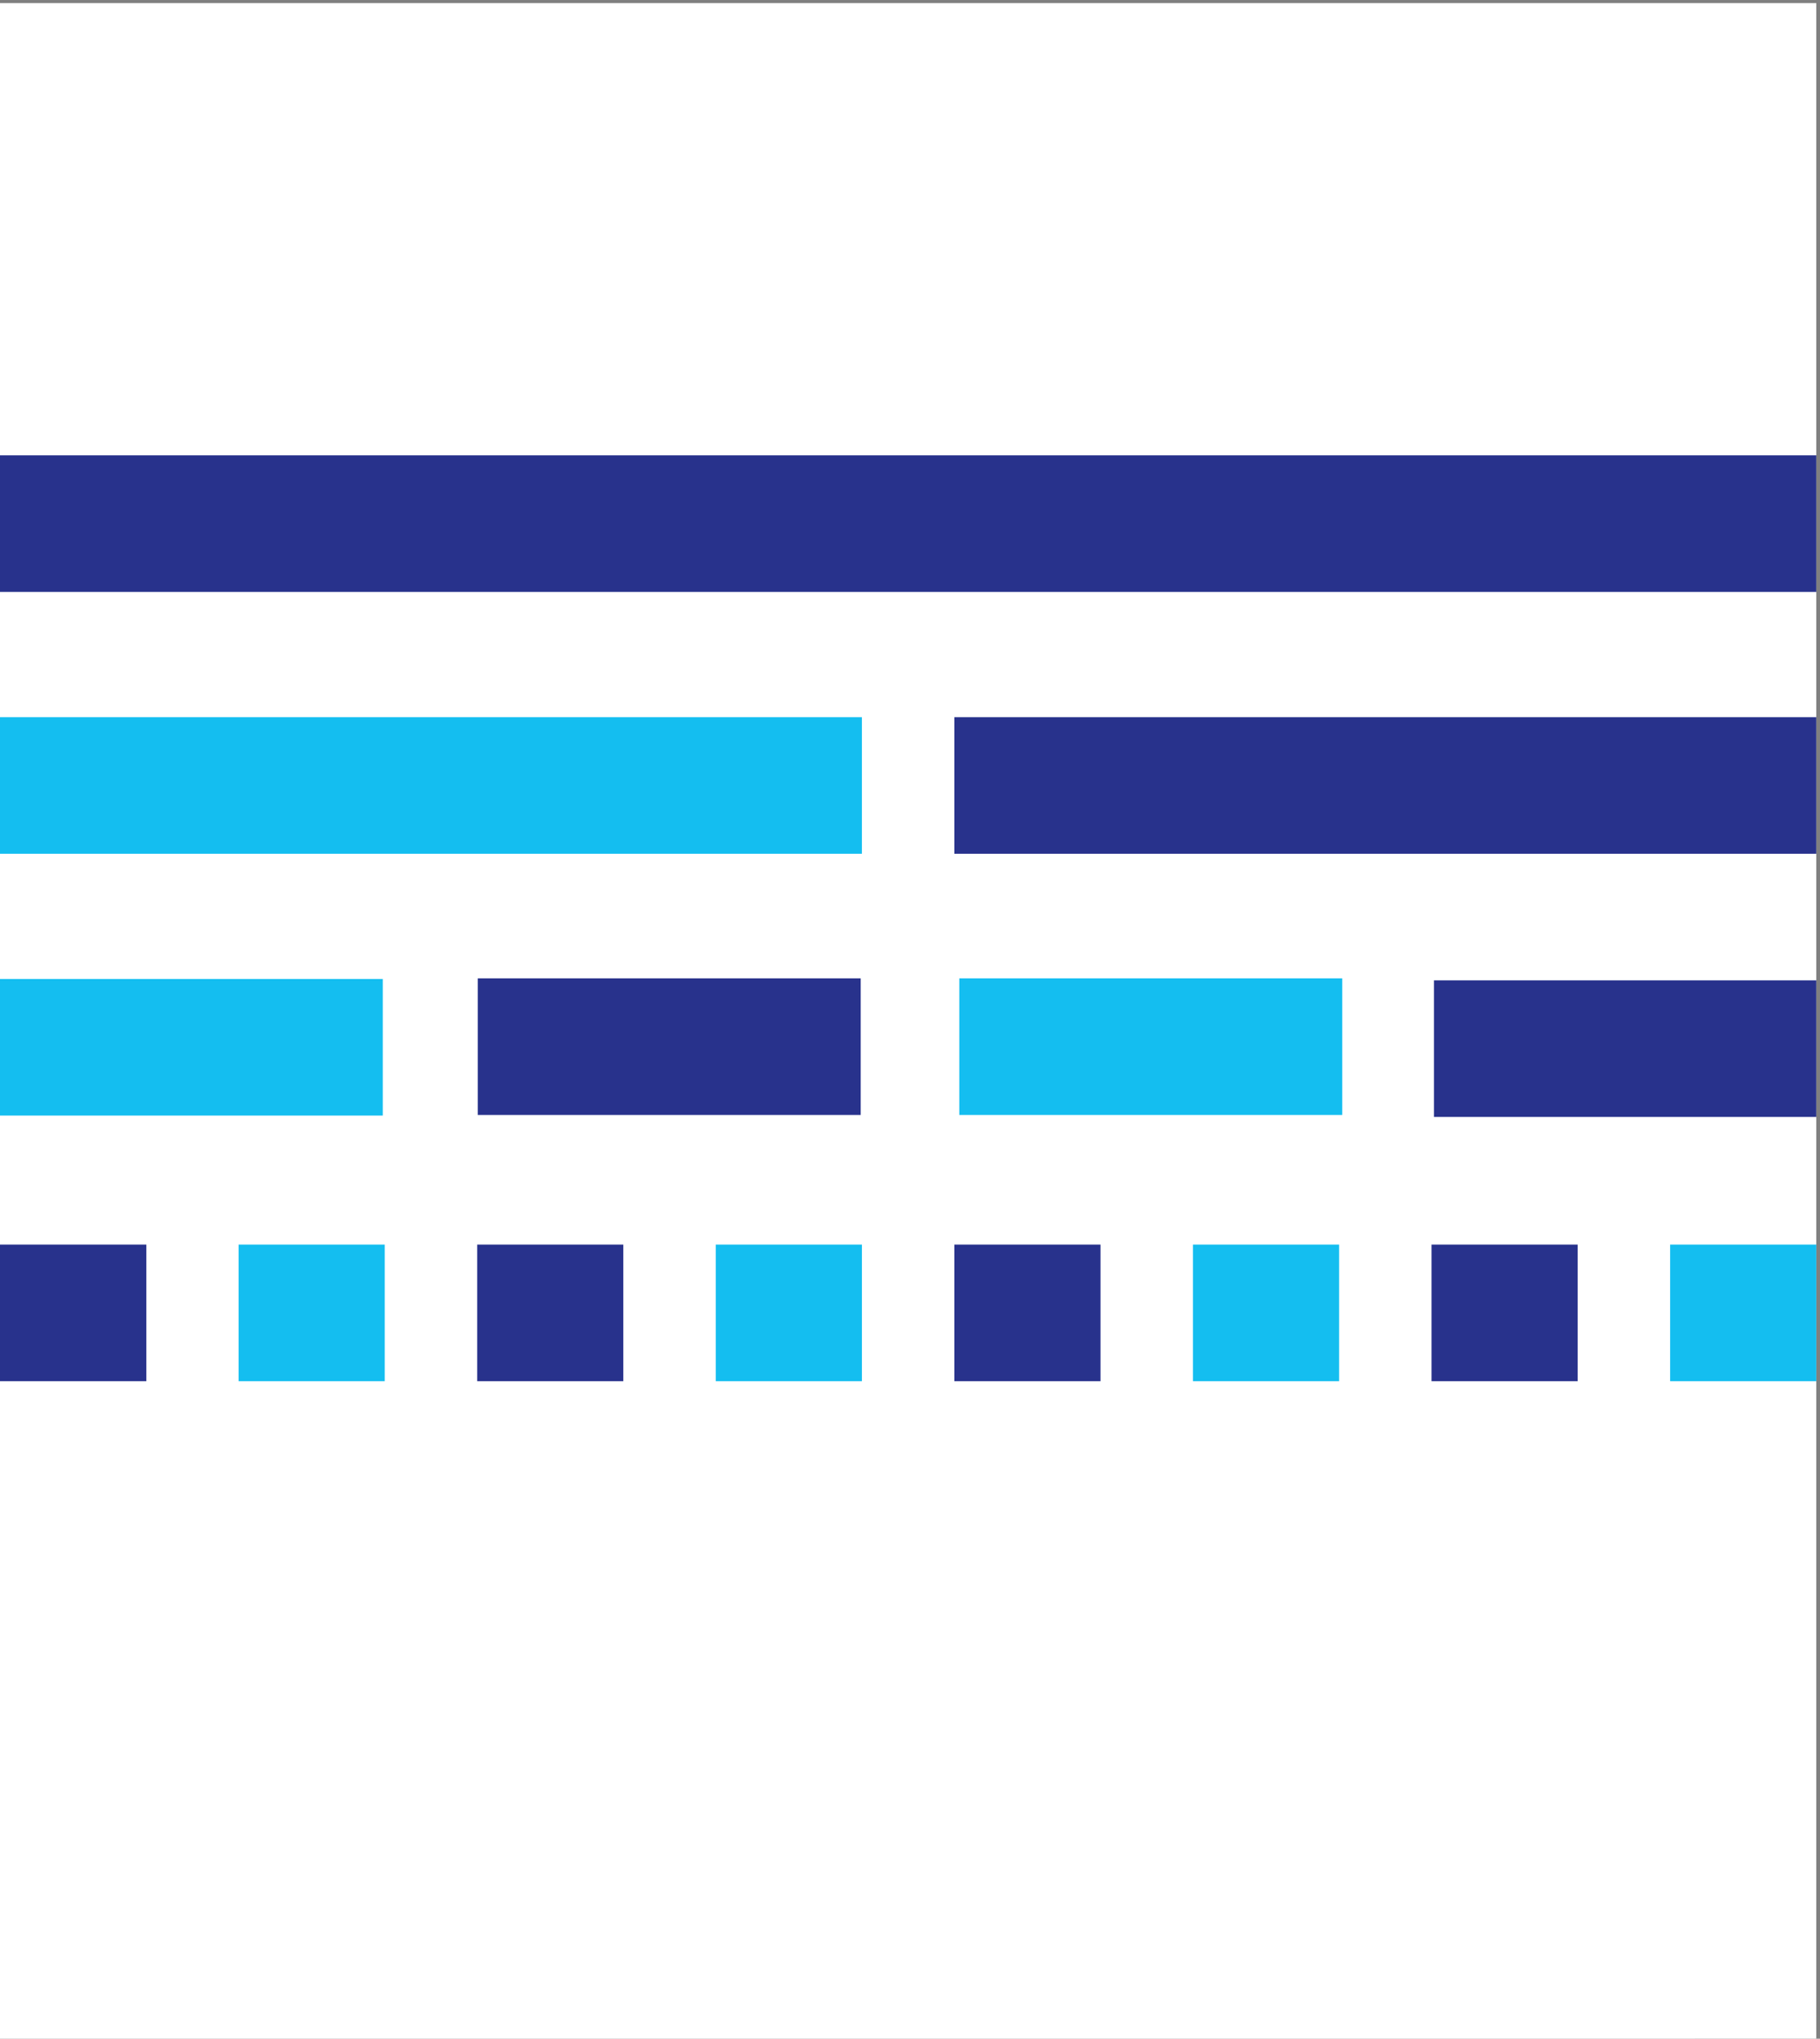
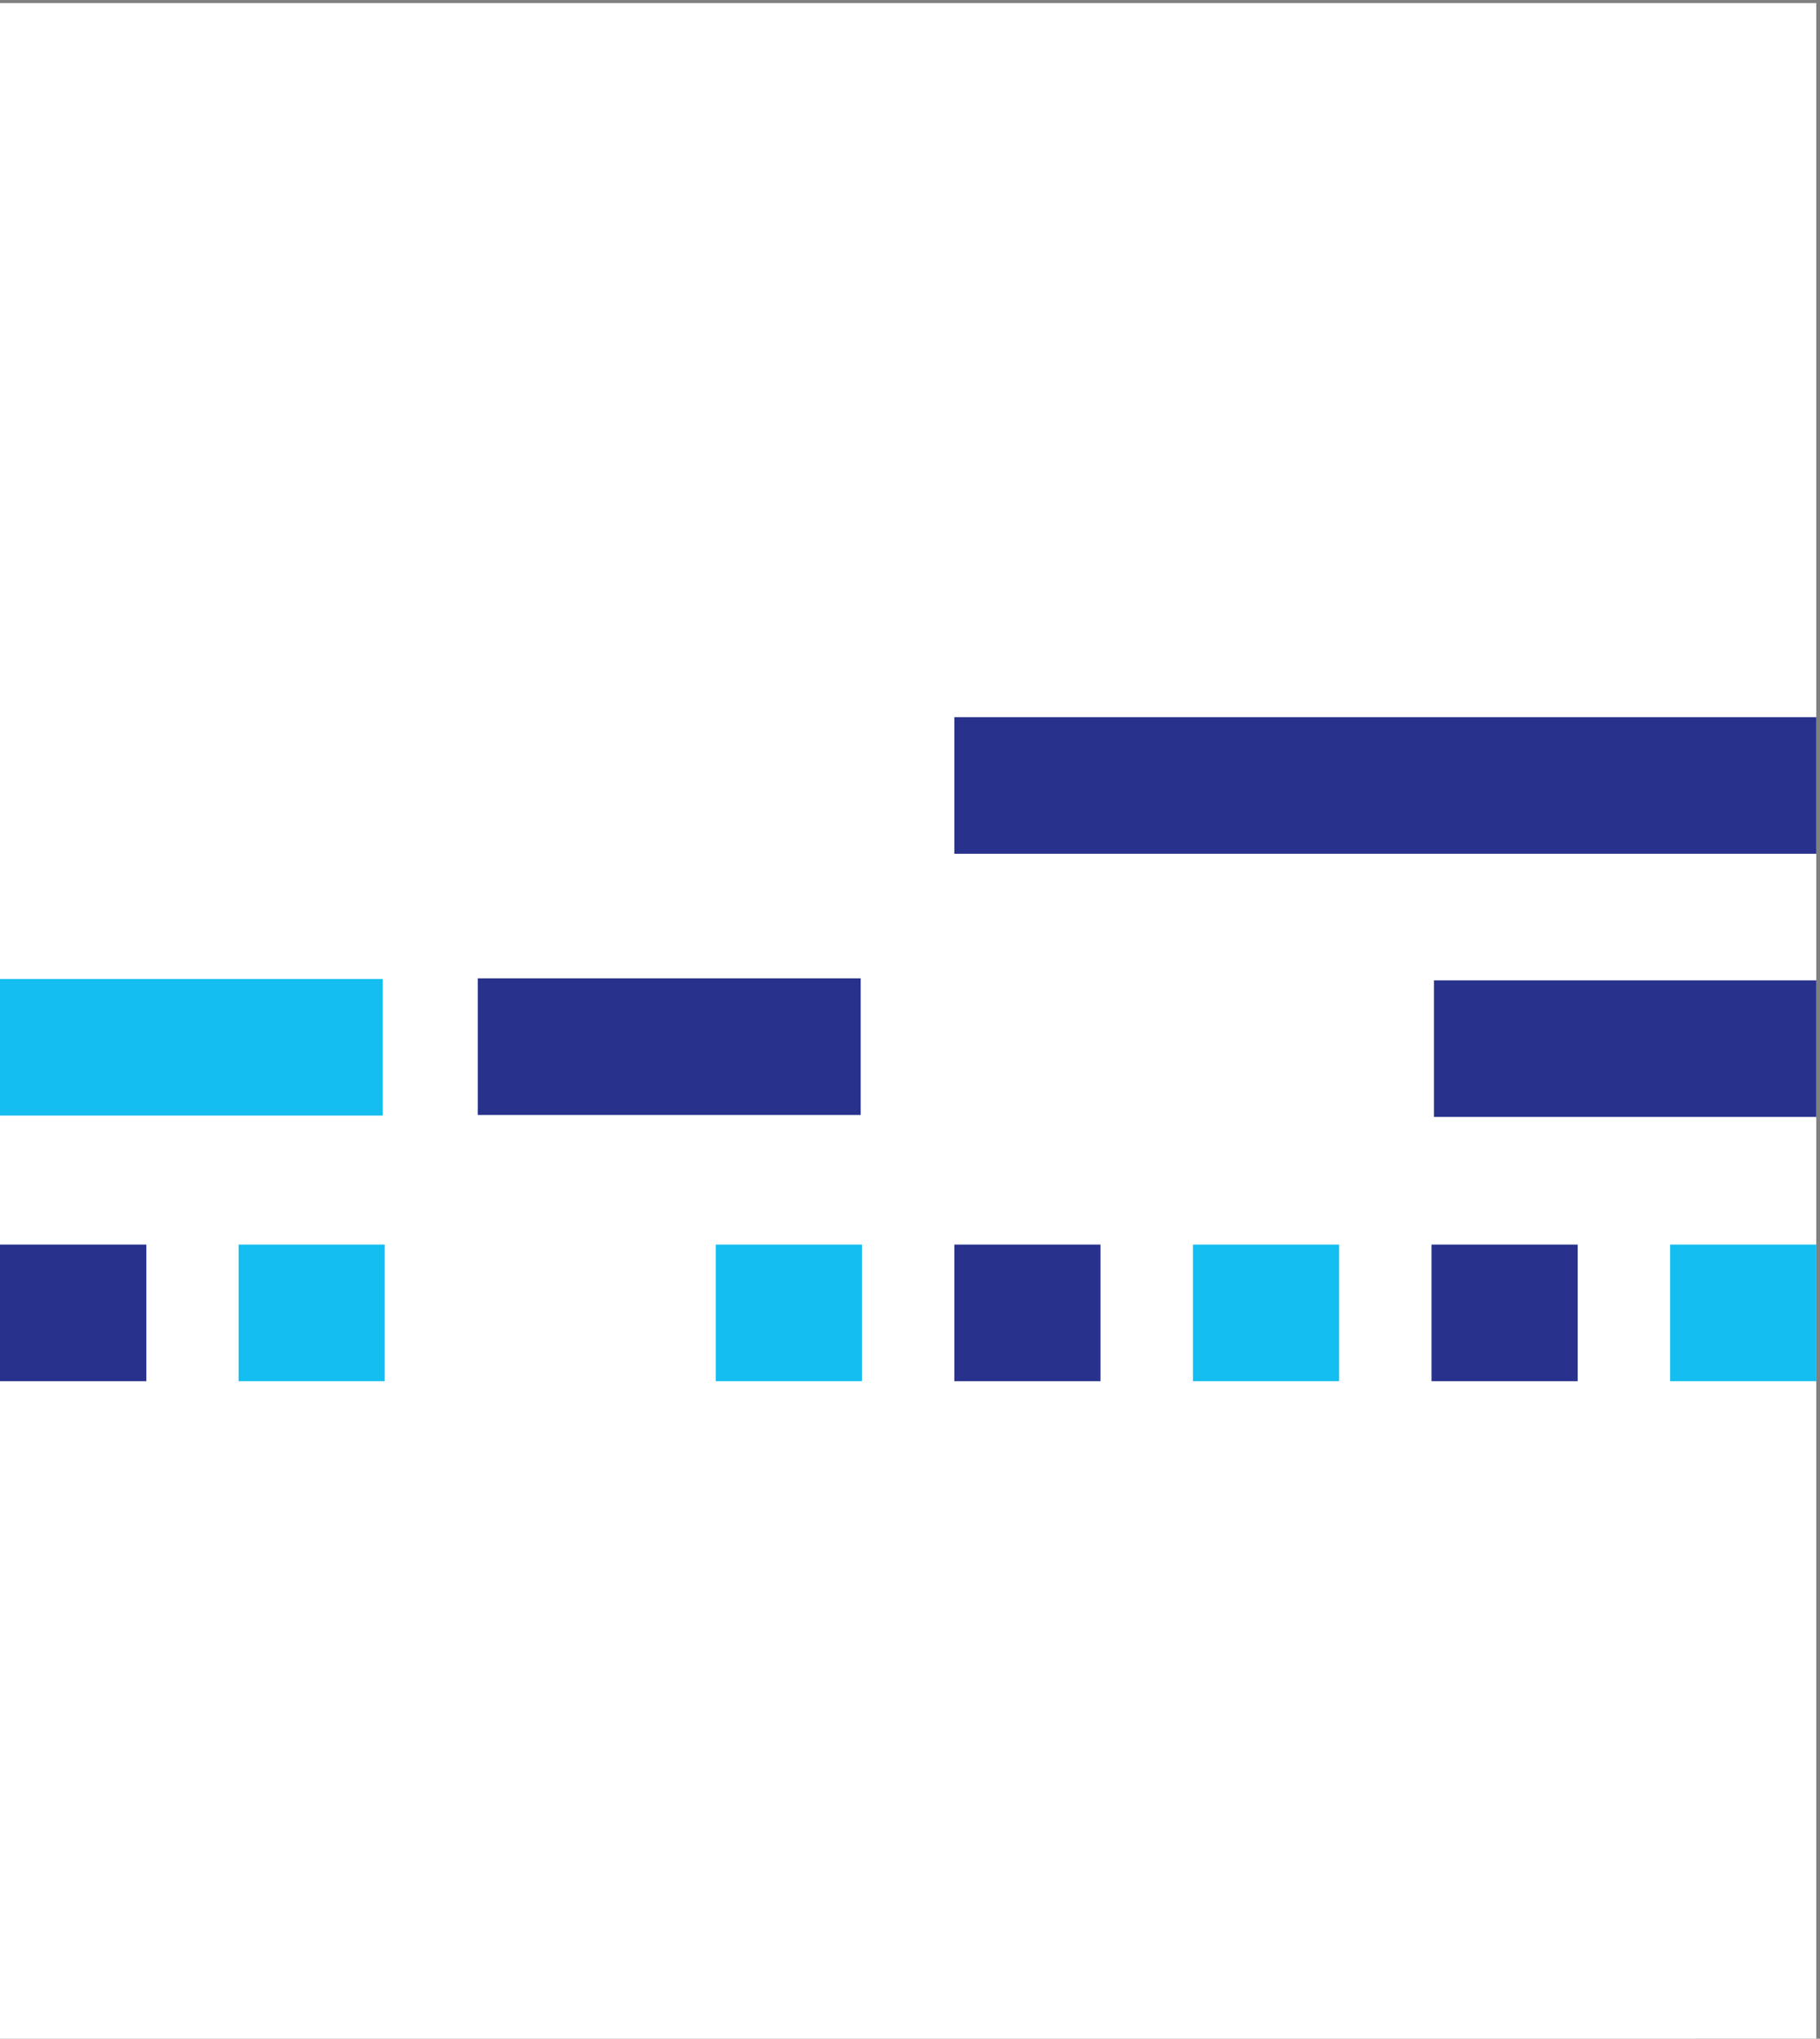
<svg xmlns="http://www.w3.org/2000/svg" width="360" height="403" viewBox="0 0 360 403">
  <rect x="0" y="0" width="360" height="403" fill="#808080" stroke="none" />
  <g fill="none" fill-rule="evenodd">
    <path fill="#FFF" d="M0 .61h359.259v402.384H0z" />
    <g stroke-width="27">
      <path stroke="#28328C" d="M0 259.519h28.94" />
      <path stroke="#14BEF0" d="M47.192 259.52H76.1" />
-       <path stroke="#28328C" d="M94.388 259.52h28.905" />
      <path stroke="#14BEF0" d="M141.58 259.52h28.908" />
      <path stroke="#28328C" d="M188.773 259.52h28.908" />
      <path stroke="#14BEF0" d="M235.968 259.52h28.908" />
      <path stroke="#28328C" d="M283.16 259.52h28.908" />
      <path stroke="#14BEF0" d="M330.356 259.52h28.905" />
      <g>
        <path stroke="#14BEF0" d="M0 207.019h75.712" />
        <path stroke="#28328C" d="M94.5 206.9h75.75" />
        <g>
-           <path stroke="#14BEF0" d="M189.75 206.9h75.75" />
          <path stroke="#28328C" d="M283.638 207.29h75.621" />
        </g>
      </g>
      <g>
-         <path stroke="#14BEF0" d="M0 155.263h170.486" />
        <path stroke="#28328C" d="M188.773 155.263h170.486" />
      </g>
      <g stroke="#28328C">
-         <path d="M0 103.513h359.261" />
-       </g>
+         </g>
    </g>
  </g>
</svg>